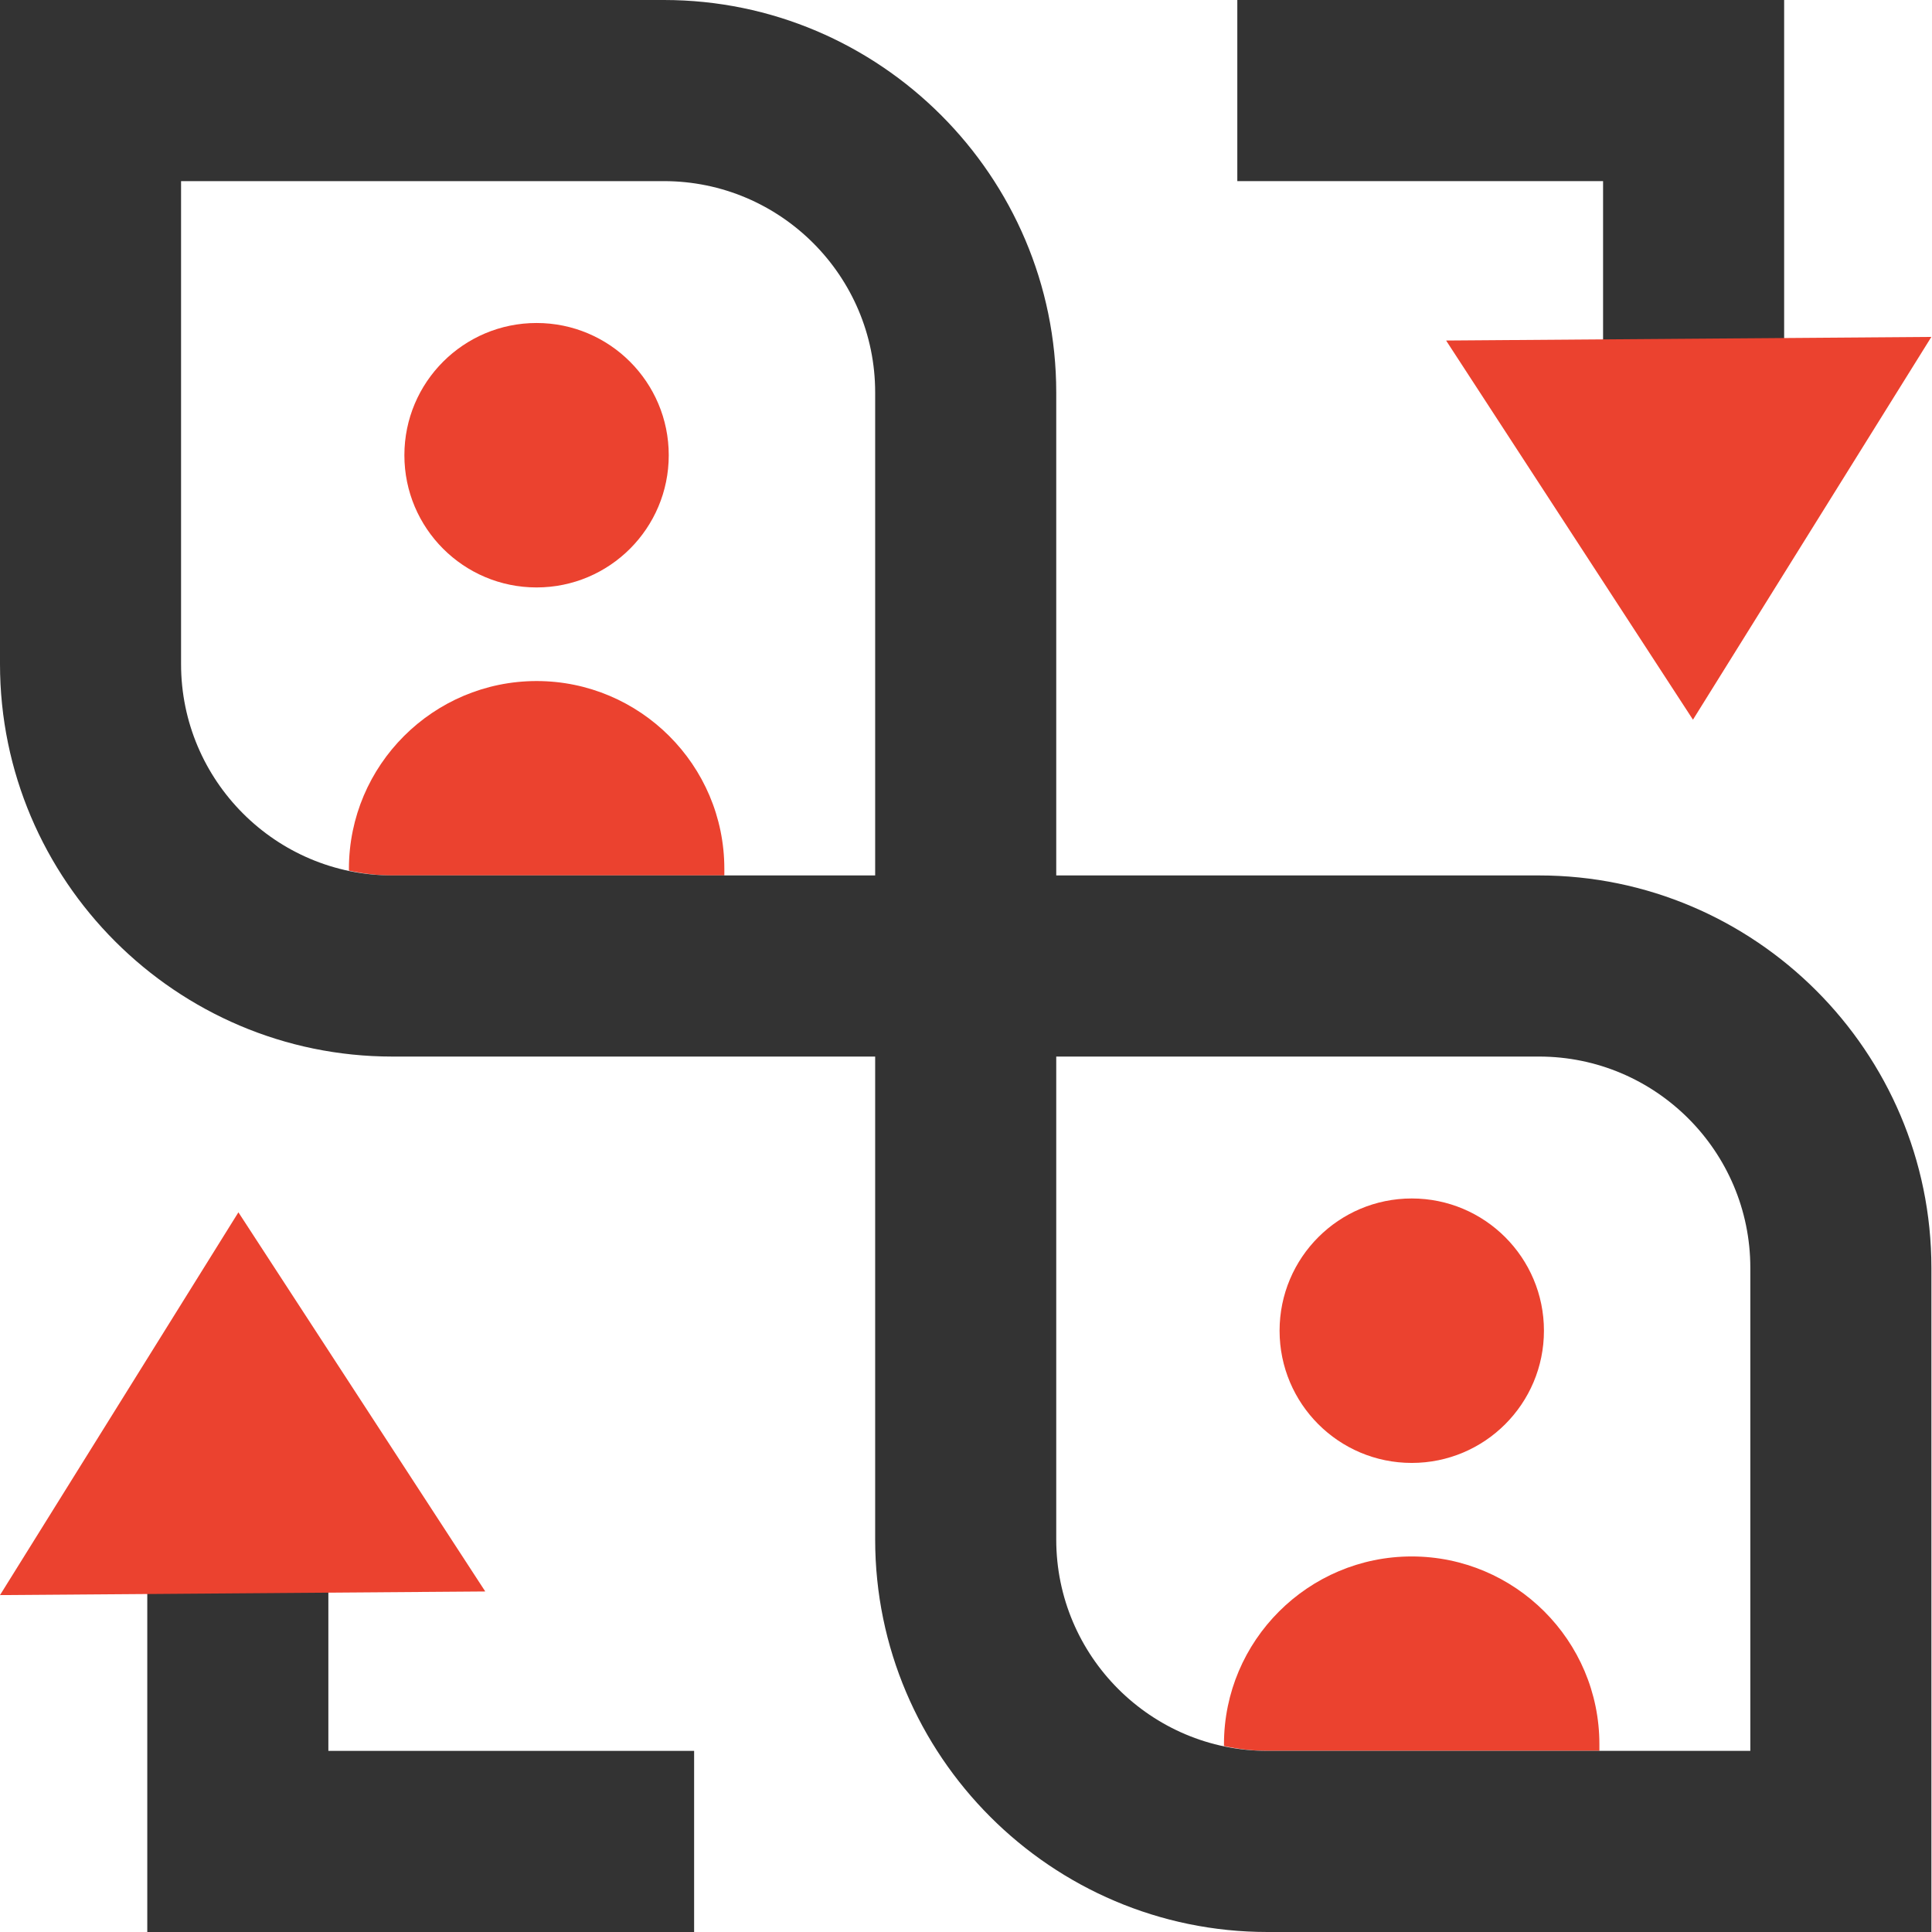
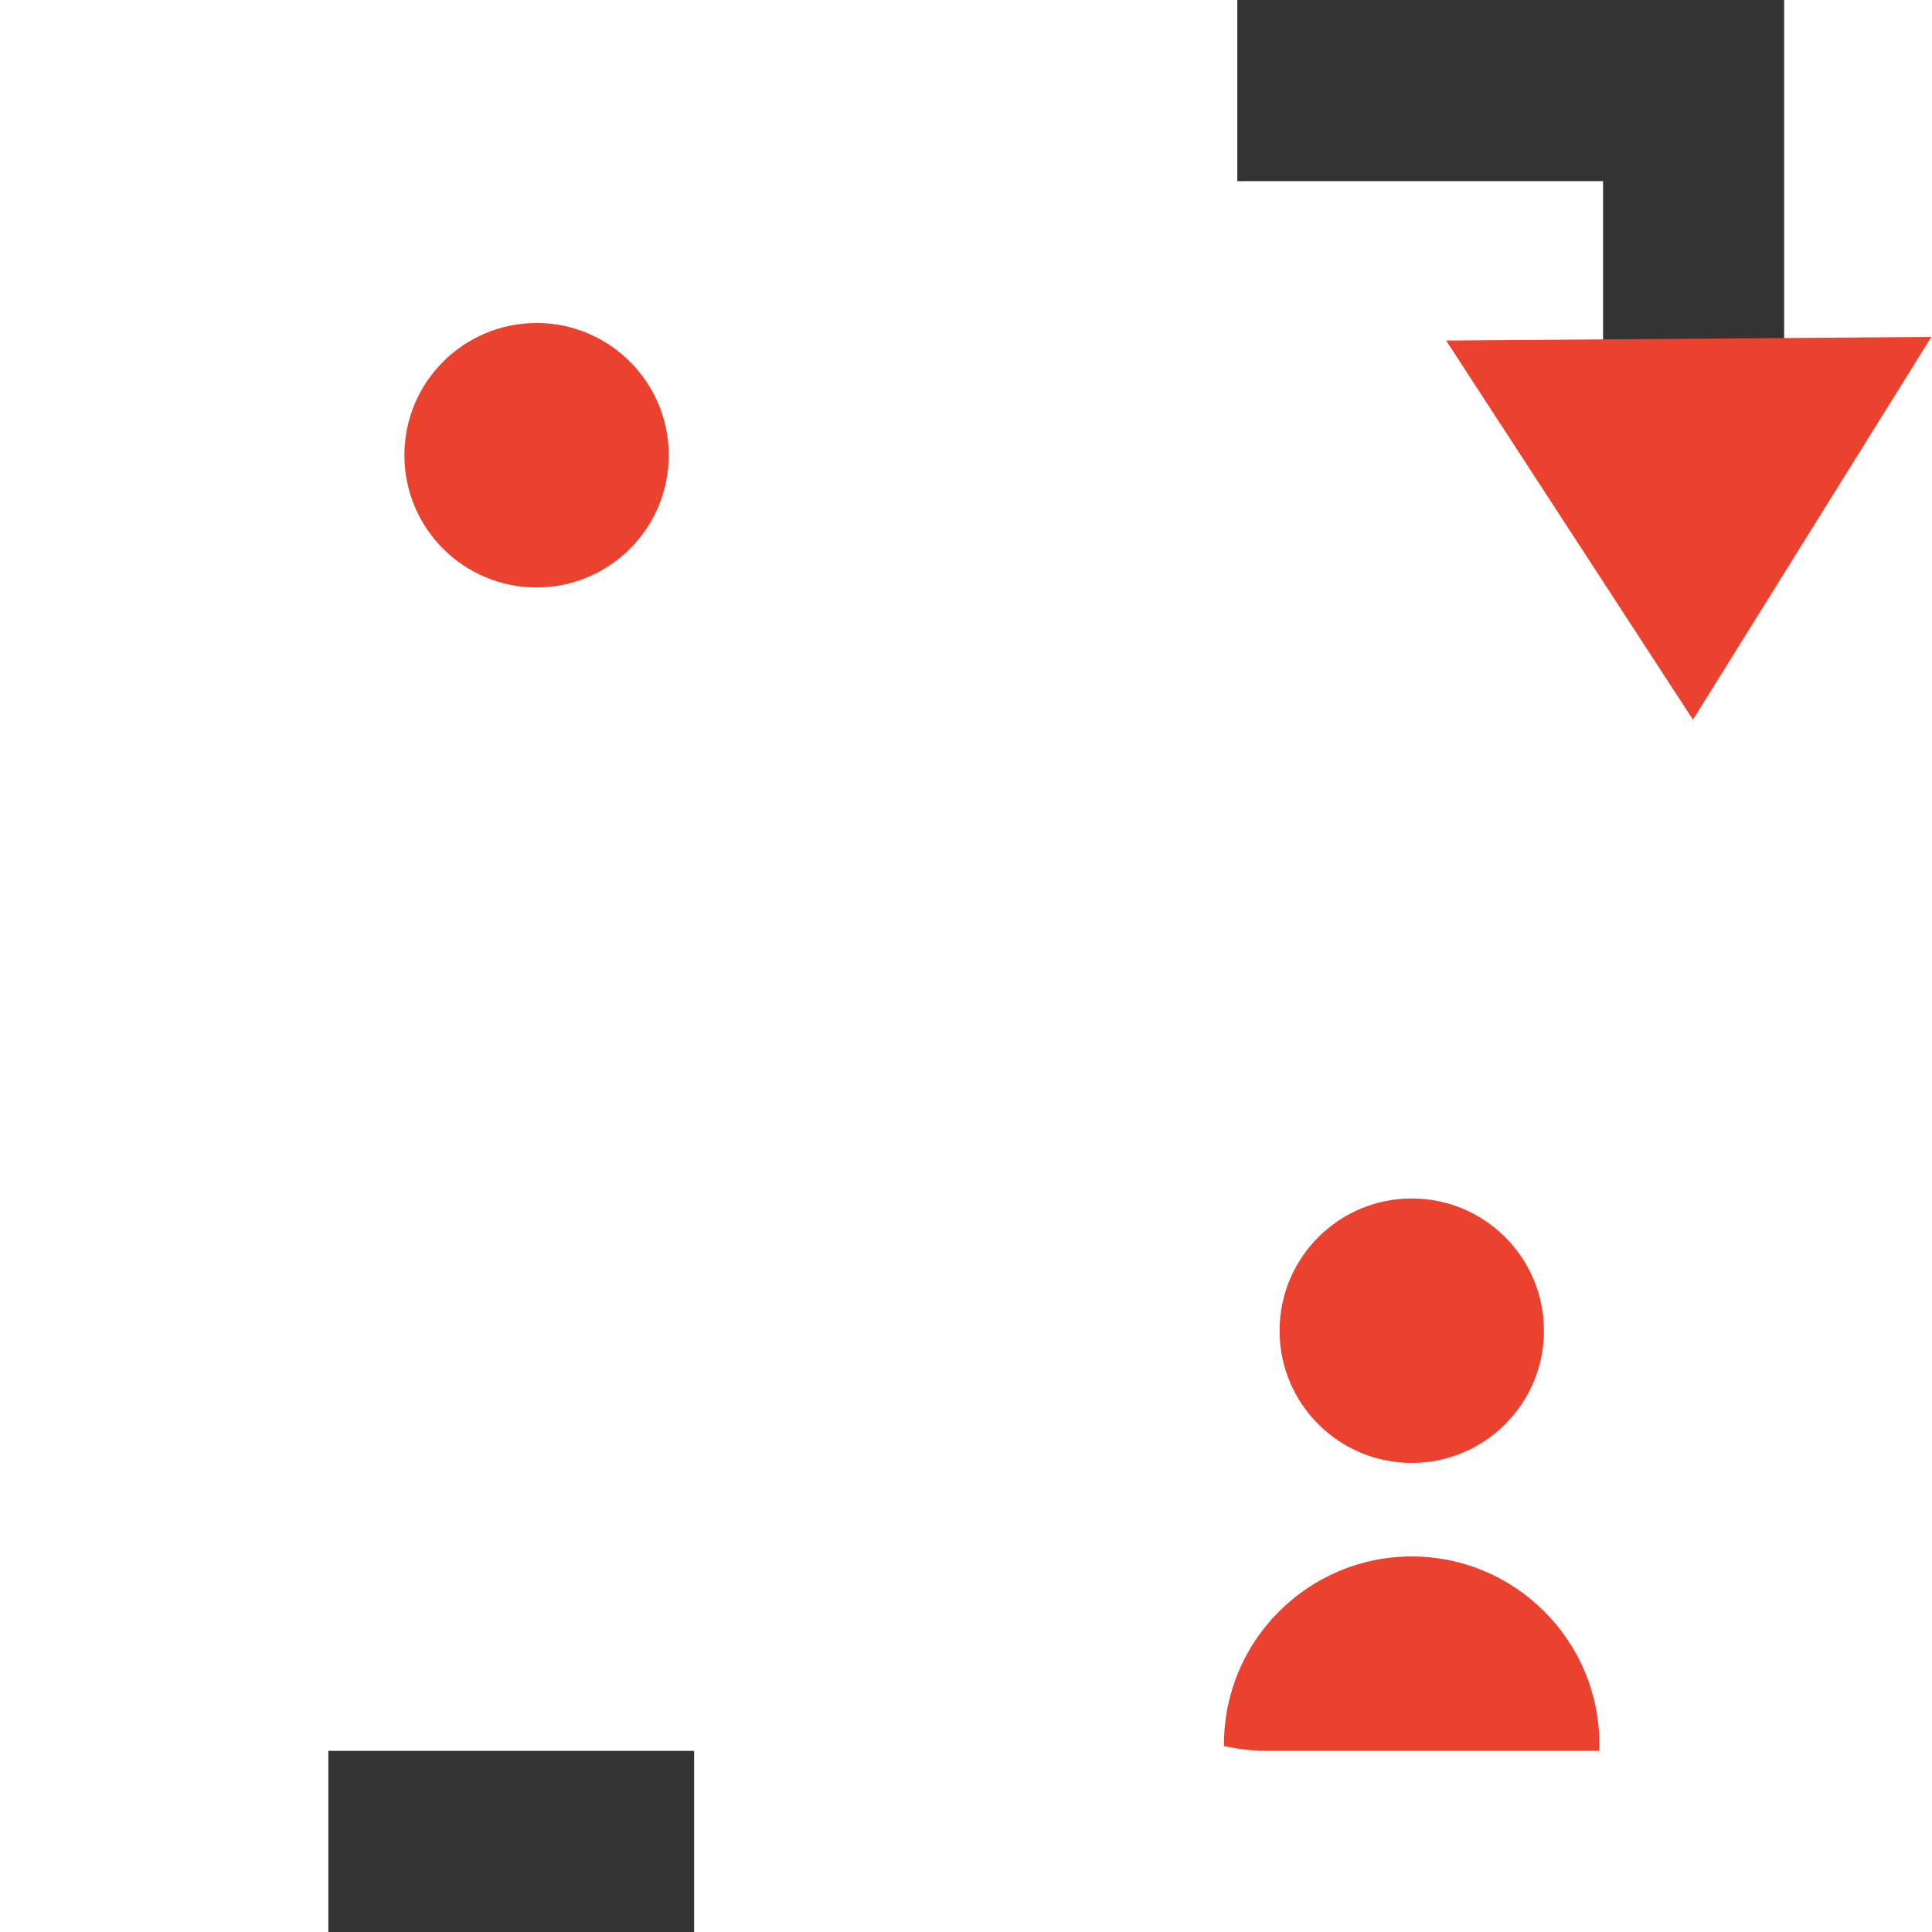
<svg xmlns="http://www.w3.org/2000/svg" width="120" height="120" viewBox="0 0 120 120" fill="none">
  <path d="M33.327 36.487C37.861 36.487 41.537 32.811 41.537 28.275C41.537 23.739 37.861 20.062 33.327 20.062C28.793 20.062 25.117 23.739 25.117 28.275C25.117 32.811 28.793 36.487 33.327 36.487Z" fill="#EB422F" />
-   <path d="M44.99 53.963V54.376H24.371C23.434 54.376 22.534 54.263 21.672 54.076V53.963C21.672 47.513 26.92 42.301 33.331 42.301C39.741 42.301 44.99 47.513 44.99 53.963Z" fill="#EB422F" />
  <path d="M87.686 90.865C92.221 90.865 95.897 87.188 95.897 82.652C95.897 78.116 92.221 74.439 87.686 74.439C83.152 74.439 79.477 78.116 79.477 82.652C79.477 87.188 83.152 90.865 87.686 90.865Z" fill="#EB422F" />
  <path d="M99.341 108.336V108.749H78.723C77.785 108.749 76.886 108.636 76.023 108.449V108.336C76.023 101.886 81.272 96.674 87.682 96.674C94.093 96.674 99.341 101.886 99.341 108.336Z" fill="#EB422F" />
-   <path d="M95.595 54.375H65.605V24.375C65.605 10.95 54.658 0 41.237 0H0V41.25C0 54.675 10.947 65.625 24.367 65.625H54.358V95.625C54.358 109.05 65.305 120 78.725 120H119.963V78.75C119.963 65.325 109.016 54.375 95.595 54.375ZM24.367 54.375C17.132 54.375 11.246 48.488 11.246 41.25V11.25H41.237C48.472 11.25 54.358 17.137 54.358 24.375V54.375H24.367ZM108.716 108.75H78.725C71.49 108.75 65.605 102.863 65.605 95.625V65.625H95.595C102.83 65.625 108.716 71.513 108.716 78.75V108.75Z" fill="#333333" />
  <path d="M110.816 21.15H99.57V11.25H76.852V0H110.816V21.15Z" fill="#333333" />
  <path d="M119.961 20.926L89.82 21.151L105.153 44.701L119.961 20.926Z" fill="#EB422F" />
-   <path d="M43.113 120H9.148V98.85H20.395V108.75H43.113V120Z" fill="#333333" />
-   <path d="M14.808 75.299L0 99.074L30.141 98.849L14.808 75.299Z" fill="#EB422F" />
+   <path d="M43.113 120H9.148H20.395V108.75H43.113V120Z" fill="#333333" />
</svg>